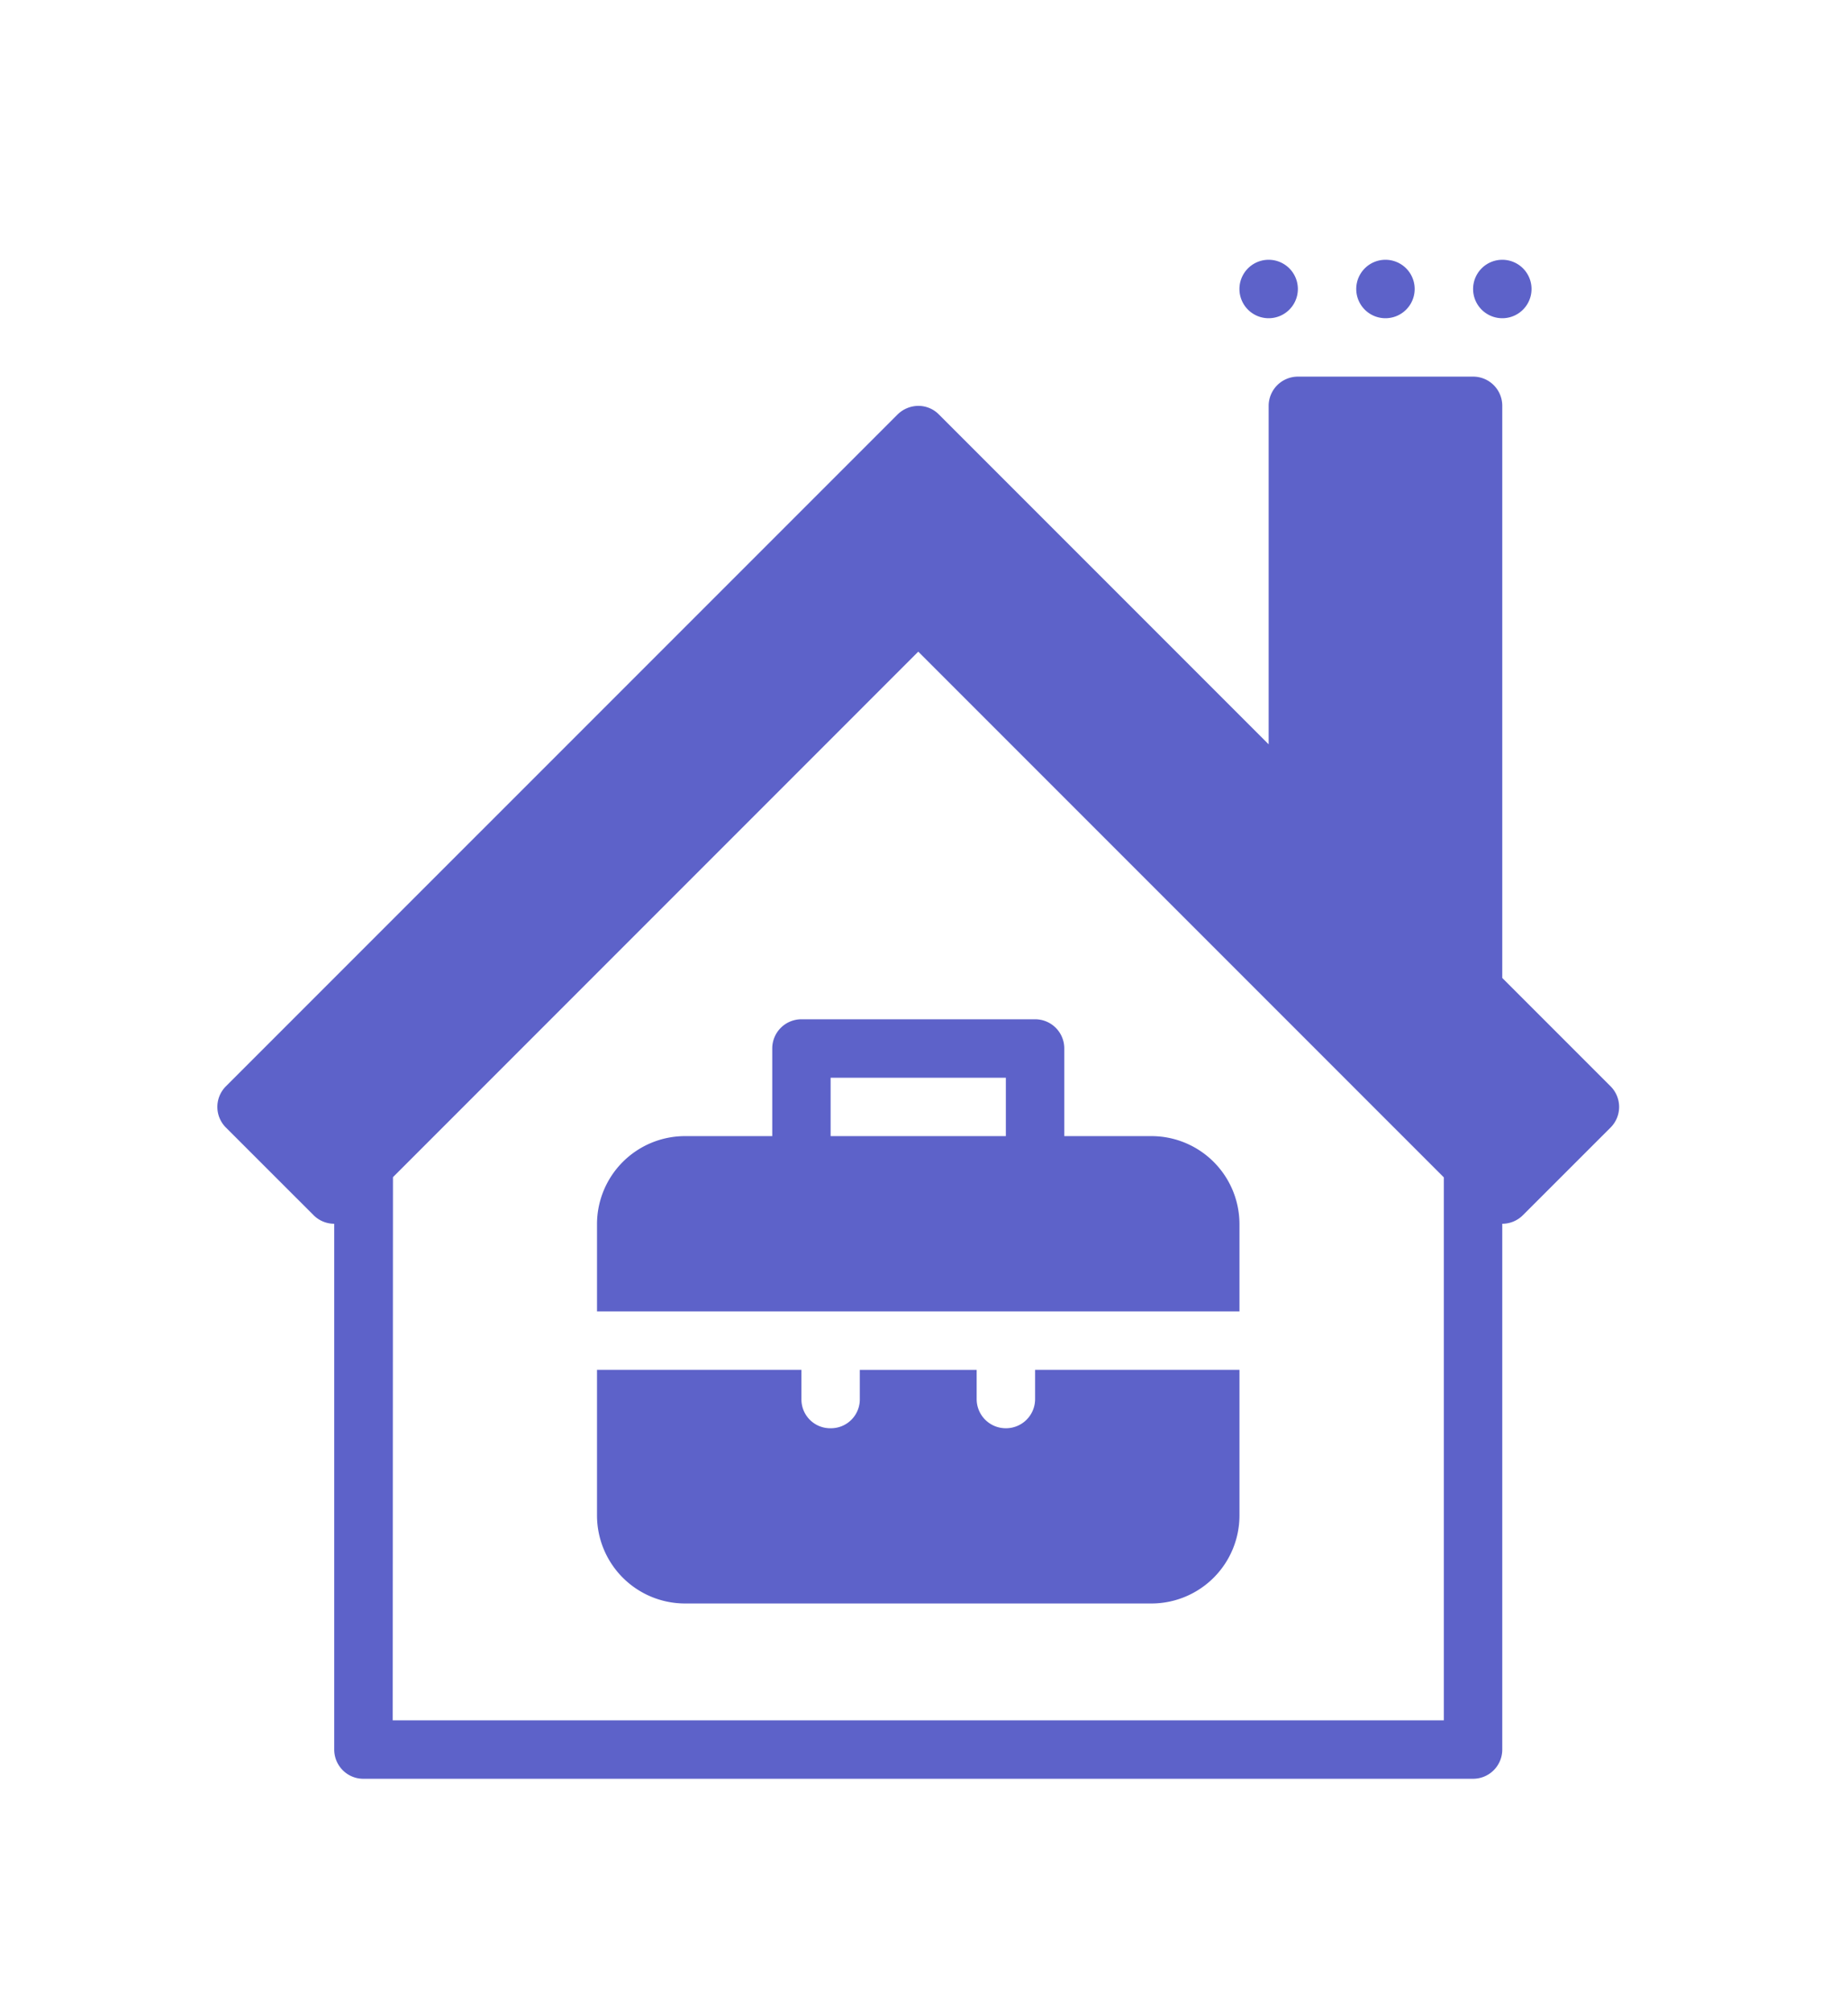
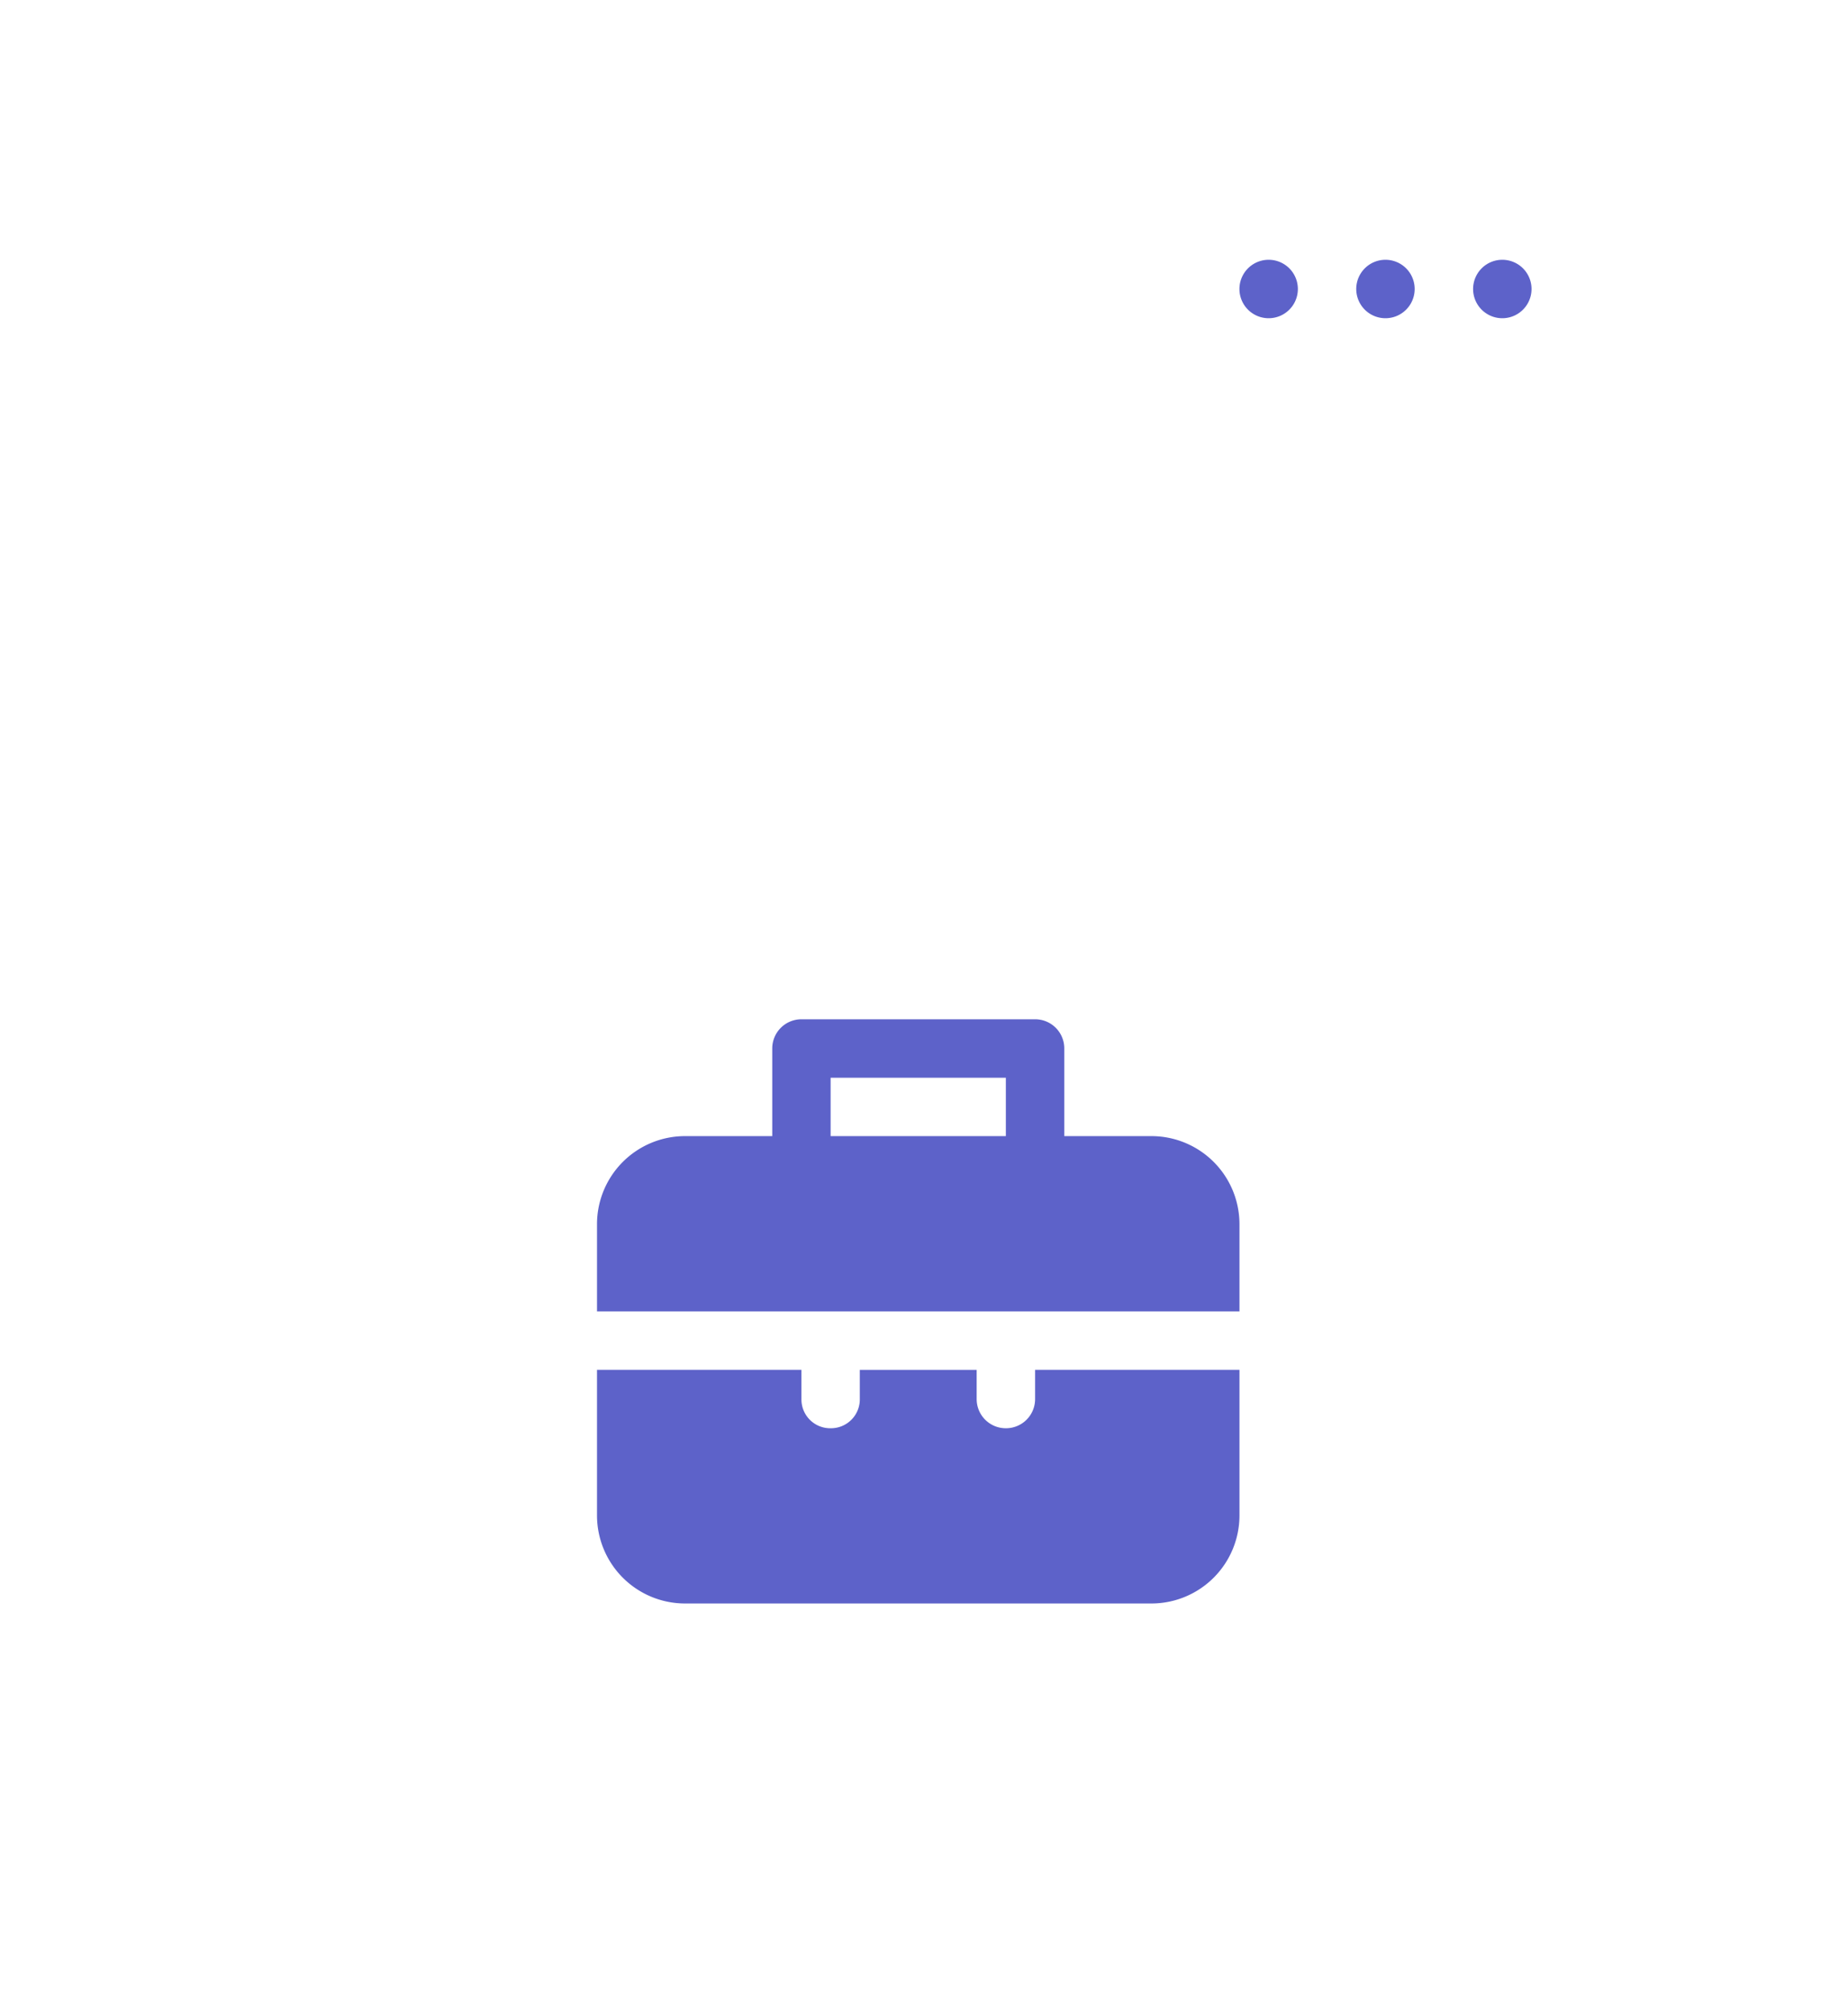
<svg xmlns="http://www.w3.org/2000/svg" width="34" height="37" fill="none">
  <g filter="url(#filter0_d_2096_8164)" fill="#5D62C9">
-     <path d="M23.879 2.927a.539.539 0 00-.538.538V9.69l-6.068-6.068a.53.53 0 00-.379-.157.55.55 0 00-.379.157L4.156 15.98a.536.536 0 000 .758l1.612 1.611a.537.537 0 00.381.159v9.67c0 .297.24.539.537.538h20.416a.537.537 0 00.537-.538v-9.67a.537.537 0 00.381-.159l1.612-1.611a.536.536 0 000-.758l-1.993-1.993V3.465a.536.536 0 00-.537-.538H23.88zm-6.985 5.058l9.67 9.67v9.986H7.225l.005-9.99 9.665-9.666z" />
    <path d="M14.745 14.747a.537.537 0 00-.537.537v1.612h-1.612a1.62 1.62 0 00-1.612 1.612v1.612h11.82v-1.612a1.62 1.62 0 00-1.612-1.612h-1.611v-1.612a.536.536 0 00-.538-.537h-4.298zm.537 1.075h3.224v1.074h-3.224v-1.075zm-4.298 5.372v2.686a1.62 1.62 0 001.612 1.612h8.596a1.62 1.62 0 001.612-1.612v-2.686h-3.76v.532a.536.536 0 01-.532.543.536.536 0 01-.543-.544v-.53h-2.15v.536a.531.531 0 01-.53.538.53.53 0 01-.544-.538v-.537h-3.76zM23.341 1.853a.537.537 0 100-1.075.537.537 0 000 1.075zM25.49 1.853a.537.537 0 100-1.075.537.537 0 000 1.075zM27.64 1.853a.537.537 0 100-1.075.537.537 0 000 1.075z" />
  </g>
  <defs>
    <filter id="filter0_d_2096_8164" x="0" y=".778" width="33.788" height="35.937" filterUnits="userSpaceOnUse" color-interpolation-filters="sRGB">
      <feFlood flood-opacity="0" result="BackgroundImageFix" />
      <feColorMatrix in="SourceAlpha" values="0 0 0 0 0 0 0 0 0 0 0 0 0 0 0 0 0 0 127 0" result="hardAlpha" />
      <feOffset dy="4" />
      <feGaussianBlur stdDeviation="2" />
      <feComposite in2="hardAlpha" operator="out" />
      <feColorMatrix values="0 0 0 0 0 0 0 0 0 0 0 0 0 0 0 0 0 0 0.25 0" />
      <feBlend in2="BackgroundImageFix" result="effect1_dropShadow_2096_8164" />
      <feBlend in="SourceGraphic" in2="effect1_dropShadow_2096_8164" result="shape" />
    </filter>
  </defs>
</svg>